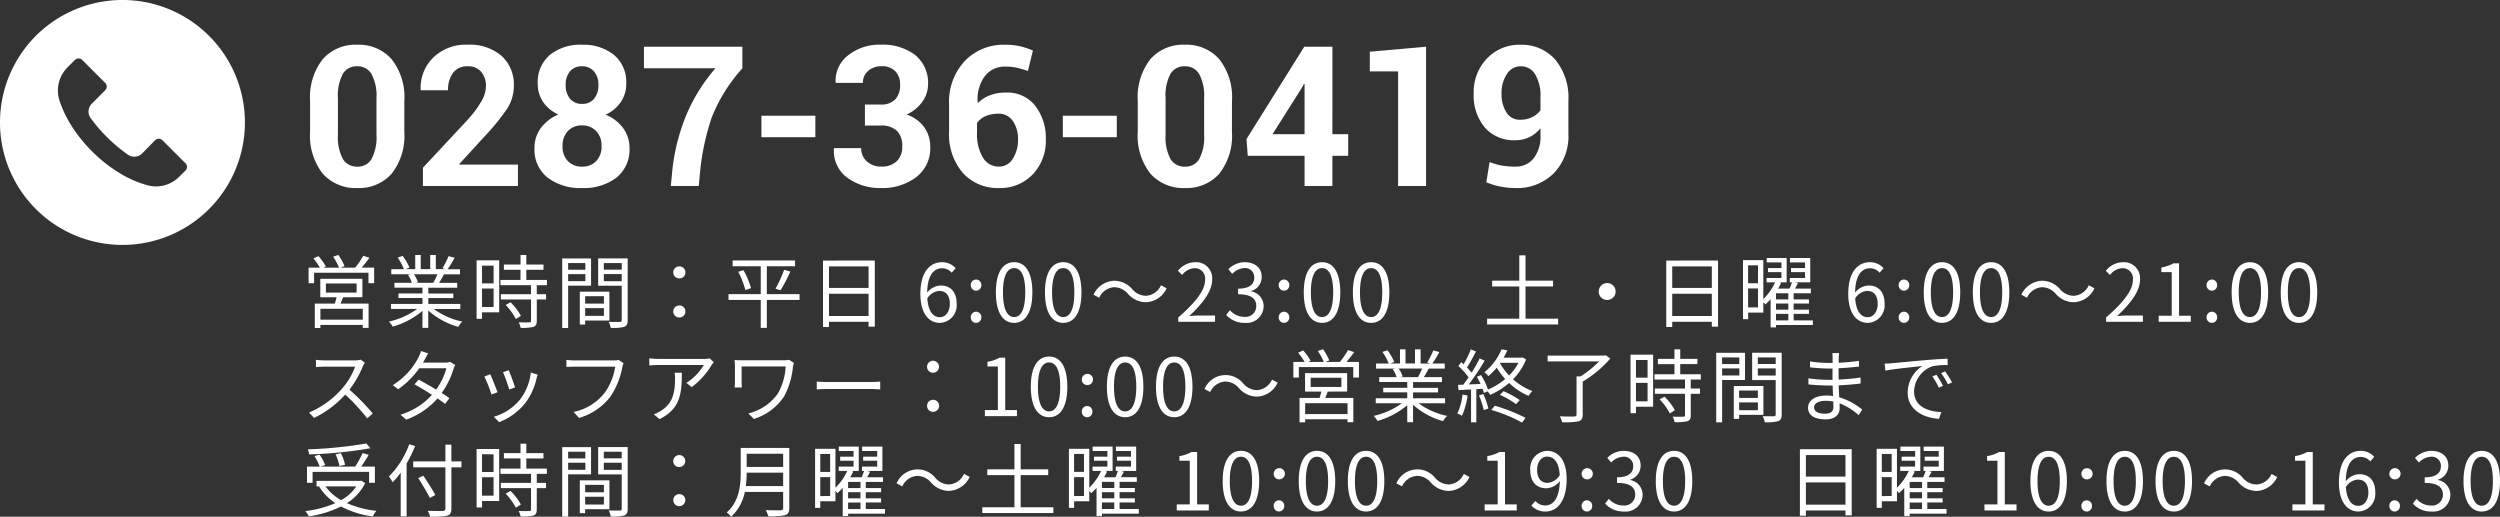
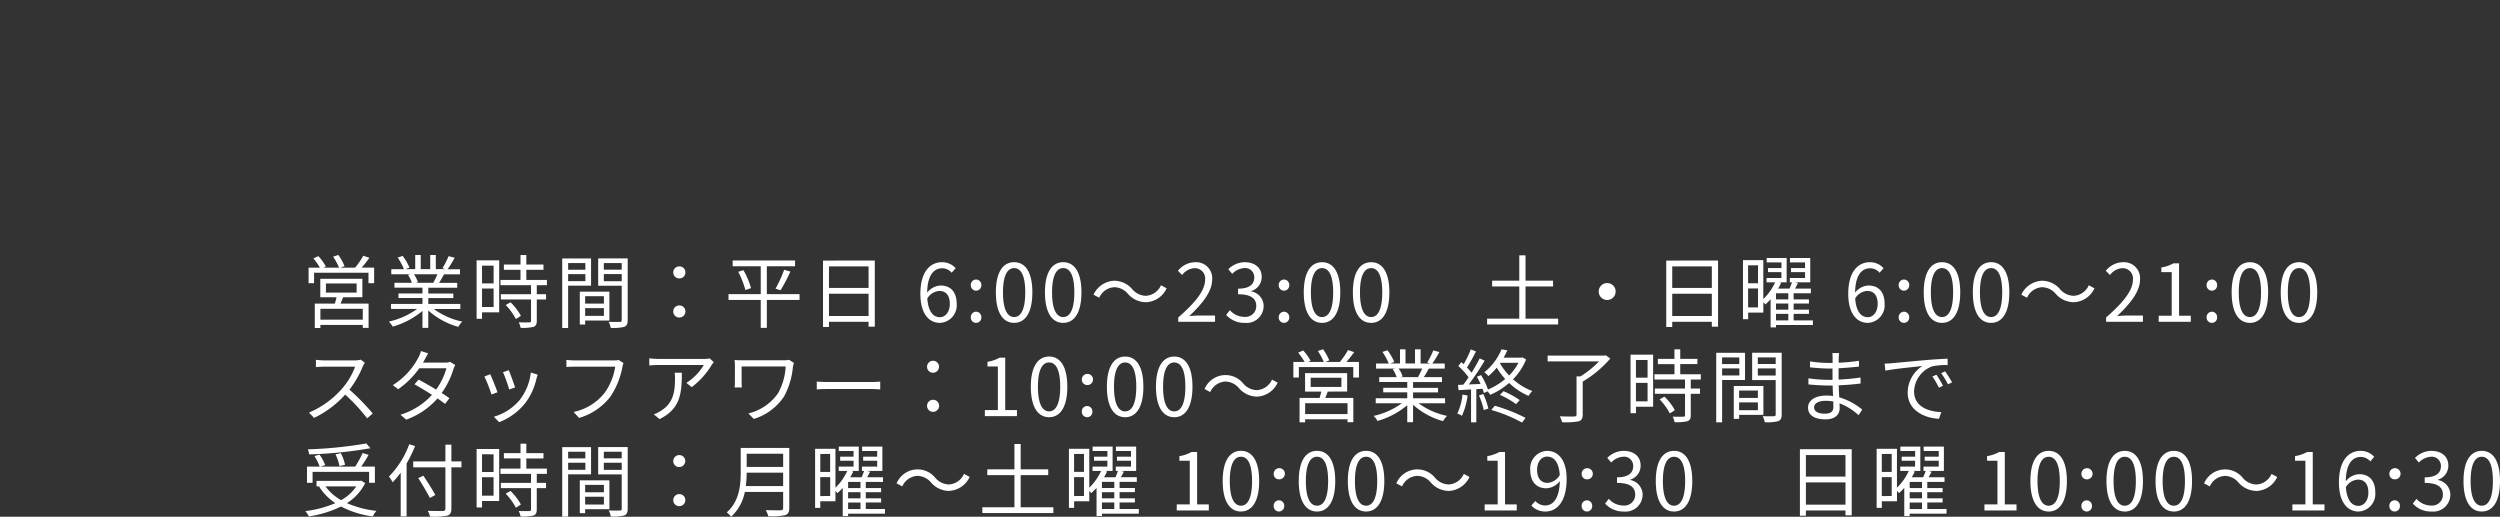
<svg xmlns="http://www.w3.org/2000/svg" width="344.545" height="71.212" viewBox="0 0 344.545 71.212">
  <rect x="0" y="0" width="344.545" height="71.212" fill="#333333" stroke="none" />
  <g transform="translate(0 -2.363)">
    <g transform="translate(41.484)">
      <path d="M8.514-.3H2.673v-1.5H8.514ZM3.432-5.291H7.667v1.265H3.432Zm5.027,1.9V-5.929h-5.8v2.541H4.906c-.066.286-.165.605-.242.88H1.9V.847h.77V.429H8.514V.836h.8V-2.508H5.445c.121-.275.242-.572.352-.88Zm-.1-4.081A17.028,17.028,0,0,0,9.427-8.822L8.58-9.108A10.6,10.6,0,0,1,7.458-7.469h-2L6-7.678a7.3,7.3,0,0,0-.858-1.54l-.715.242a8.168,8.168,0,0,1,.814,1.507H3.091l.33-.154A6.835,6.835,0,0,0,2.4-9.053l-.693.308A8.961,8.961,0,0,1,2.6-7.469H1.045v2.145H1.8V-6.765h7.5v1.441h.781V-7.469ZM18.8-6.556a10.056,10.056,0,0,1-.561,1.144l.11.033H15.763l.352-.077a4.274,4.274,0,0,0-.55-1.1Zm3.157,4.785v-.693H17.545v-.814h3.443V-3.9H17.545v-.8h3.982v-.671h-2.5c.22-.33.462-.759.682-1.177h2.2v-.7h-1.7a15.381,15.381,0,0,0,.968-1.584l-.836-.22A12.48,12.48,0,0,1,19.5-7.392l.407.132H18.579V-9.207h-.77V-7.26H16.5V-9.207h-.759V-7.26H14.388l.561-.209a7.582,7.582,0,0,0-.935-1.617l-.693.231a8.574,8.574,0,0,1,.869,1.6H12.441v.7h2.684l-.385.077a4.619,4.619,0,0,1,.539,1.1h-2.4v.671h3.861v.8H13.431v.627h3.311v.814H12.4v.693h3.6A10.6,10.6,0,0,1,12.111-.033a3.5,3.5,0,0,1,.528.693,11.054,11.054,0,0,0,4.1-2.167V.836h.8v-2.4A10.384,10.384,0,0,0,21.681.693a2.941,2.941,0,0,1,.55-.726A10.064,10.064,0,0,1,18.3-1.771Zm4.587-5.973V-5.3H24.948V-7.744Zm-1.595,5.7V-4.587h1.595v2.541Zm2.365-6.435H24.2V-.418h.748v-.891h2.365Zm.9,6.16a8.484,8.484,0,0,1,1.4,1.936l.693-.44a7.777,7.777,0,0,0-1.43-1.87Zm5.676-2.728v-.726H31.053v-1.4h2.365V-7.9H31.053V-9.207h-.8V-7.9H27.962v.726H30.25v1.4H27.489v.726H31.7v1.243H27.544v.726H31.7V-.143c0,.165-.055.209-.242.22S30.679.088,30,.066a2.5,2.5,0,0,1,.264.759A6.293,6.293,0,0,0,32.043.693c.33-.121.451-.363.451-.825V-3.08H33.77v-.726H32.494V-5.049Zm5.3-3.047v.913H36.817V-8.1ZM36.817-5.61v-.968h2.376v.968Zm3.157.627V-8.734H36V.847h.814v-5.83Zm1.771,1.452v1.023H39.16V-3.531ZM39.16-.825V-1.892h2.585V-.825ZM42.5-.176V-4.158H38.423V.374h.737v-.55ZM41.734-5.6v-.979H44.2V-5.6ZM44.2-8.1v.913H41.734V-8.1Zm.825-.638h-4.07v3.762H44.2V-.253c0,.2-.066.264-.253.264S43.076.033,42.4,0a3.013,3.013,0,0,1,.286.836A6.261,6.261,0,0,0,44.539.693c.363-.143.484-.418.484-.935Zm7.117,2.75a.812.812,0,0,0,.836-.825.812.812,0,0,0-.836-.825.812.812,0,0,0-.836.825A.812.812,0,0,0,52.14-5.984Zm0,5.39a.819.819,0,0,0,.836-.825.822.822,0,0,0-.836-.836.822.822,0,0,0-.836.836A.819.819,0,0,0,52.14-.594ZM68.706-3.817H64.2V-7.656H68.09v-.8h-8.6v.8H63.36v3.839H58.916v.8H63.36V.836H64.2v-3.85h4.51ZM60.258-6.9a12.873,12.873,0,0,1,.99,2.519l.77-.264a10.538,10.538,0,0,0-1.045-2.475Zm5.83,2.552A21.6,21.6,0,0,0,67.441-6.93l-.858-.242a16.415,16.415,0,0,1-1.188,2.6ZM72.765-.8V-3.872h5.456V-.8Zm5.456-6.842v2.97H72.765v-2.97Zm-6.281-.8V.715h.825V0h5.456V.671h.858V-8.448ZM88.055-.638c-1.012,0-1.617-.913-1.738-2.585a2.1,2.1,0,0,1,1.65-1.034c.979,0,1.452.693,1.452,1.782S88.825-.638,88.055-.638Zm2.167-6.754a2.477,2.477,0,0,0-1.881-.825c-1.562,0-2.981,1.21-2.981,4.367C85.36-1.188,86.5.143,88.055.143a2.421,2.421,0,0,0,2.31-2.618c0-1.683-.869-2.53-2.233-2.53a2.508,2.508,0,0,0-1.837.979c.044-2.508.979-3.355,2.079-3.355a1.7,1.7,0,0,1,1.3.616Zm2.816,3.1a.733.733,0,0,0,.726-.759.739.739,0,0,0-.726-.781.739.739,0,0,0-.726.781A.733.733,0,0,0,93.038-4.29Zm0,4.433a.727.727,0,0,0,.726-.759.746.746,0,0,0-.726-.781.746.746,0,0,0-.726.781A.727.727,0,0,0,93.038.143Zm5.247,0c1.529,0,2.508-1.4,2.508-4.2s-.979-4.158-2.508-4.158-2.519,1.353-2.519,4.158S96.745.143,98.285.143Zm0-.8c-.924,0-1.54-1.023-1.54-3.4,0-2.354.616-3.344,1.54-3.344s1.529.99,1.529,3.344C99.814-1.683,99.2-.66,98.285-.66Zm6.765.8c1.529,0,2.508-1.4,2.508-4.2s-.979-4.158-2.508-4.158-2.519,1.353-2.519,4.158S103.51.143,105.05.143Zm0-.8c-.924,0-1.54-1.023-1.54-3.4,0-2.354.616-3.344,1.54-3.344s1.529.99,1.529,3.344C106.579-1.683,105.963-.66,105.05-.66ZM116.424-2.7A3.285,3.285,0,0,0,119.3-4.62l-.781-.418a2.427,2.427,0,0,1-2.079,1.452,2.54,2.54,0,0,1-1.87-.9,3.3,3.3,0,0,0-2.475-1.177,3.285,3.285,0,0,0-2.871,1.925l.781.418a2.427,2.427,0,0,1,2.079-1.452,2.521,2.521,0,0,1,1.87.9A3.335,3.335,0,0,0,116.424-2.7ZM120.9,0h5.071V-.869h-2.233c-.407,0-.9.044-1.32.077,1.892-1.793,3.157-3.432,3.157-5.038a2.212,2.212,0,0,0-2.343-2.387,3.084,3.084,0,0,0-2.376,1.188l.583.572a2.258,2.258,0,0,1,1.672-.935A1.418,1.418,0,0,1,124.6-5.8c0,1.386-1.166,2.992-3.7,5.2Zm9.185.143a2.347,2.347,0,0,0,2.585-2.3A2.073,2.073,0,0,0,130.955-4.2v-.044A2.01,2.01,0,0,0,132.4-6.193c0-1.3-.99-2.024-2.343-2.024a3.228,3.228,0,0,0-2.255.968l.539.638a2.516,2.516,0,0,1,1.672-.8,1.26,1.26,0,0,1,1.364,1.3c0,.869-.572,1.54-2.233,1.54v.77c1.859,0,2.508.649,2.508,1.617a1.485,1.485,0,0,1-1.639,1.5,2.666,2.666,0,0,1-2-.924l-.506.66A3.338,3.338,0,0,0,130.086.143Zm5.39-4.433a.733.733,0,0,0,.726-.759.739.739,0,0,0-.726-.781.739.739,0,0,0-.726.781A.733.733,0,0,0,135.476-4.29Zm0,4.433a.727.727,0,0,0,.726-.759.746.746,0,0,0-.726-.781.746.746,0,0,0-.726.781A.727.727,0,0,0,135.476.143Zm5.247,0c1.529,0,2.508-1.4,2.508-4.2s-.979-4.158-2.508-4.158S138.2-6.864,138.2-4.059,139.183.143,140.723.143Zm0-.8c-.924,0-1.54-1.023-1.54-3.4,0-2.354.616-3.344,1.54-3.344s1.529.99,1.529,3.344C142.252-1.683,141.636-.66,140.723-.66Zm6.765.8c1.529,0,2.508-1.4,2.508-4.2s-.979-4.158-2.508-4.158-2.519,1.353-2.519,4.158S145.948.143,147.488.143Zm0-.8c-.924,0-1.54-1.023-1.54-3.4,0-2.354.616-3.344,1.54-3.344s1.529.99,1.529,3.344C149.017-1.683,148.4-.66,147.488-.66Zm21.274.22V-4.873h3.795v-.8h-3.795V-9.163H167.9v3.487h-3.74v.8h3.74V-.44h-4.433v.8h9.79v-.8Zm10.087-3.74a1.16,1.16,0,0,0,1.166,1.166,1.16,1.16,0,0,0,1.166-1.166,1.16,1.16,0,0,0-1.166-1.166A1.16,1.16,0,0,0,178.849-4.18ZM188.98-.8V-3.872h5.456V-.8Zm5.456-6.842v2.97H188.98v-2.97Zm-6.281-.8V.715h.825V0h5.456V.671h.858V-8.448ZM203.28-1.1h1.7v.9h-1.7Zm1.7-1.991h-1.7v-.847h1.7Zm0,1.419h-1.7v-.847h1.7Zm-5.544-.319V-4.6h1.364v2.607Zm1.364-5.8v2.475h-1.364V-7.788ZM208.362-.2h-2.651v-.9h2.112v-.572h-2.112v-.847h2.112v-.572h-2.112v-.847h2.376v-.638H205.9c.132-.242.275-.506.407-.77l-.429-.1H208V-8.8h-2.794v.605h2.079v.781h-1.936v.561h1.936v.814h-2.1v.594h.3c-.088.253-.209.583-.341.869h-1.573c.154-.264.3-.528.418-.792l-.264-.077h1.023V-8.8h-2.75v.605h2.035v.781H202.18v.561h1.848v.814h-2.046v.594h1.177a7.492,7.492,0,0,1-1.628,2.31V-8.5h-2.8v8.14h.715v-.913h2.09v-1.43c.1.11.209.231.275.308a6.462,6.462,0,0,0,.726-.726V.77h.748V.44h5.082Zm7.568-.44c-1.012,0-1.617-.913-1.738-2.585a2.1,2.1,0,0,1,1.65-1.034c.979,0,1.452.693,1.452,1.782S216.7-.638,215.93-.638ZM218.1-7.392a2.477,2.477,0,0,0-1.881-.825c-1.562,0-2.981,1.21-2.981,4.367,0,2.662,1.144,3.993,2.7,3.993a2.421,2.421,0,0,0,2.31-2.618c0-1.683-.869-2.53-2.233-2.53a2.508,2.508,0,0,0-1.837.979c.044-2.508.979-3.355,2.079-3.355a1.7,1.7,0,0,1,1.3.616Zm2.816,3.1a.733.733,0,0,0,.726-.759.739.739,0,0,0-.726-.781.739.739,0,0,0-.726.781A.733.733,0,0,0,220.913-4.29Zm0,4.433a.727.727,0,0,0,.726-.759.746.746,0,0,0-.726-.781.746.746,0,0,0-.726.781A.727.727,0,0,0,220.913.143Zm5.247,0c1.529,0,2.508-1.4,2.508-4.2s-.979-4.158-2.508-4.158-2.519,1.353-2.519,4.158S224.62.143,226.16.143Zm0-.8c-.924,0-1.54-1.023-1.54-3.4,0-2.354.616-3.344,1.54-3.344s1.529.99,1.529,3.344C227.689-1.683,227.073-.66,226.16-.66Zm6.765.8c1.529,0,2.508-1.4,2.508-4.2s-.979-4.158-2.508-4.158-2.519,1.353-2.519,4.158S231.385.143,232.925.143Zm0-.8c-.924,0-1.54-1.023-1.54-3.4,0-2.354.616-3.344,1.54-3.344s1.529.99,1.529,3.344C234.454-1.683,233.838-.66,232.925-.66ZM244.3-2.7A3.285,3.285,0,0,0,247.17-4.62l-.781-.418a2.427,2.427,0,0,1-2.079,1.452,2.54,2.54,0,0,1-1.87-.9,3.3,3.3,0,0,0-2.475-1.177,3.285,3.285,0,0,0-2.871,1.925l.781.418a2.427,2.427,0,0,1,2.079-1.452,2.521,2.521,0,0,1,1.87.9A3.335,3.335,0,0,0,244.3-2.7ZM248.776,0h5.071V-.869h-2.233c-.407,0-.9.044-1.32.077,1.892-1.793,3.157-3.432,3.157-5.038a2.212,2.212,0,0,0-2.343-2.387,3.084,3.084,0,0,0-2.376,1.188l.583.572a2.258,2.258,0,0,1,1.672-.935A1.418,1.418,0,0,1,252.472-5.8c0,1.386-1.166,2.992-3.7,5.2Zm7.249,0h4.422V-.836H258.83V-8.063h-.77a5.109,5.109,0,0,1-1.672.572v.638h1.43V-.836h-1.793Zm7.326-4.29a.733.733,0,0,0,.726-.759.739.739,0,0,0-.726-.781.739.739,0,0,0-.726.781A.733.733,0,0,0,263.351-4.29Zm0,4.433a.727.727,0,0,0,.726-.759.746.746,0,0,0-.726-.781.746.746,0,0,0-.726.781A.727.727,0,0,0,263.351.143Zm5.247,0c1.529,0,2.508-1.4,2.508-4.2s-.979-4.158-2.508-4.158-2.519,1.353-2.519,4.158S267.058.143,268.6.143Zm0-.8c-.924,0-1.54-1.023-1.54-3.4,0-2.354.616-3.344,1.54-3.344s1.529.99,1.529,3.344C270.127-1.683,269.511-.66,268.6-.66Zm6.765.8c1.529,0,2.508-1.4,2.508-4.2s-.979-4.158-2.508-4.158-2.519,1.353-2.519,4.158S273.823.143,275.363.143Zm0-.8c-.924,0-1.54-1.023-1.54-3.4,0-2.354.616-3.344,1.54-3.344s1.529.99,1.529,3.344C276.892-1.683,276.276-.66,275.363-.66ZM8.239,5.212a2.93,2.93,0,0,1-.825.1H3.168c-.33,0-.957-.055-1.111-.077v1c.121-.011.726-.055,1.111-.055h4.29A9.8,9.8,0,0,1,5.632,9.238,12.579,12.579,0,0,1,1.1,12.505l.7.737a13.945,13.945,0,0,0,4.29-3.212A25.4,25.4,0,0,1,9.119,13.3l.77-.671A31.546,31.546,0,0,0,6.677,9.348,13.922,13.922,0,0,0,8.525,6.125,3.155,3.155,0,0,1,8.8,5.641Zm12.3.3a1.939,1.939,0,0,1-.726.11h-3c.088-.143.165-.275.231-.407.11-.209.308-.583.484-.869l-.99-.319a4.726,4.726,0,0,1-.352.88A9.811,9.811,0,0,1,12.65,8.721l.737.572A11.935,11.935,0,0,0,16.3,6.4h3.74a9.2,9.2,0,0,1-1.419,2.937c-.858-.517-1.782-1.045-2.42-1.375l-.561.649c.616.341,1.54.891,2.409,1.452A9.64,9.64,0,0,1,13.706,12.8l.792.682a10.423,10.423,0,0,0,4.312-2.926c.418.286.781.55,1.045.759l.6-.792c-.275-.2-.649-.451-1.067-.715A11.191,11.191,0,0,0,21,6.543a4.819,4.819,0,0,1,.253-.594Zm8.1,1.155-.8.275a20.735,20.735,0,0,1,.858,2.387L29.5,9.04C29.359,8.556,28.82,7.1,28.633,6.664Zm3.036.319a7.543,7.543,0,0,1-1.518,3.762,7.308,7.308,0,0,1-3.575,2.332l.726.748a8.474,8.474,0,0,0,3.586-2.618A8.622,8.622,0,0,0,32.45,7.83c.044-.143.088-.319.165-.55Zm-5.588.231-.814.319a19.676,19.676,0,0,1,.979,2.475l.836-.308C26.873,9.128,26.3,7.687,26.081,7.214Zm17.7-1.958a2.259,2.259,0,0,1-.583.055H37.675c-.363,0-.792-.033-1.1-.066v.968c.286-.011.66-.033,1.1-.033H43.3a8.233,8.233,0,0,1-1.441,3.586,7.34,7.34,0,0,1-4.29,2.651l.748.825a8.407,8.407,0,0,0,4.334-2.948,10.929,10.929,0,0,0,1.639-4.059,2.32,2.32,0,0,1,.165-.55ZM51.5,7.016a6.613,6.613,0,0,1,.044.792c0,1.837-.242,3.41-1.947,4.455a4.252,4.252,0,0,1-.979.484l.8.66c2.805-1.4,3.069-3.41,3.069-6.391Zm4.84-1.969a5.432,5.432,0,0,1-.77.066H49.258A11.6,11.6,0,0,1,48,5.025v.99a12.457,12.457,0,0,1,1.254-.066h6.259a7.421,7.421,0,0,1-2.4,2.464L53.845,9A10.606,10.606,0,0,0,56.584,5.96c.077-.121.22-.286.3-.4Zm10.923.187a3.3,3.3,0,0,1-.693.066H60.929c-.473,0-.88-.011-1.177-.033A5.414,5.414,0,0,1,59.8,6V8.347a5.606,5.606,0,0,1-.044.7h1c-.022-.264-.033-.539-.033-.7v-2.2h6.072a8.469,8.469,0,0,1-1.045,3.685,6.981,6.981,0,0,1-4.092,2.794l.748.759a7.744,7.744,0,0,0,4.169-3.1,10.543,10.543,0,0,0,1.221-4.114,5.071,5.071,0,0,1,.143-.506Zm3.817,4.081c.341-.033.924-.055,1.529-.055H78.65c.495,0,.957.044,1.177.055V8.237c-.242.022-.638.055-1.188.055H72.611c-.616,0-1.2-.033-1.529-.055Zm16.038-2.3a.825.825,0,1,0-.836-.825A.812.812,0,0,0,87.12,7.016Zm0,5.39a.831.831,0,1,0-.836-.825A.819.819,0,0,0,87.12,12.406ZM94.248,13H98.67v-.836H97.053V4.937h-.77a5.109,5.109,0,0,1-1.672.572v.638h1.43v6.017H94.248Zm8.855.143c1.529,0,2.508-1.4,2.508-4.2s-.979-4.158-2.508-4.158-2.519,1.353-2.519,4.158S101.563,13.143,103.1,13.143Zm0-.8c-.924,0-1.54-1.023-1.54-3.4,0-2.354.616-3.344,1.54-3.344s1.529.99,1.529,3.344C104.632,11.317,104.016,12.34,103.1,12.34Zm5.236-3.63a.771.771,0,1,0-.726-.759A.733.733,0,0,0,108.339,8.71Zm0,4.433a.727.727,0,0,0,.726-.759.728.728,0,1,0-1.452,0A.727.727,0,0,0,108.339,13.143Zm5.247,0c1.529,0,2.508-1.4,2.508-4.2s-.979-4.158-2.508-4.158-2.519,1.353-2.519,4.158S112.046,13.143,113.586,13.143Zm0-.8c-.924,0-1.54-1.023-1.54-3.4,0-2.354.616-3.344,1.54-3.344s1.529.99,1.529,3.344C115.115,11.317,114.5,12.34,113.586,12.34Zm6.765.8c1.529,0,2.508-1.4,2.508-4.2s-.979-4.158-2.508-4.158-2.519,1.353-2.519,4.158S118.811,13.143,120.351,13.143Zm0-.8c-.924,0-1.54-1.023-1.54-3.4,0-2.354.616-3.344,1.54-3.344s1.529.99,1.529,3.344C121.88,11.317,121.264,12.34,120.351,12.34Zm11.374-2.035A3.285,3.285,0,0,0,134.6,8.38l-.781-.418a2.427,2.427,0,0,1-2.079,1.452,2.54,2.54,0,0,1-1.87-.9,3.14,3.14,0,0,0-5.346.748l.781.418a2.427,2.427,0,0,1,2.079-1.452,2.521,2.521,0,0,1,1.87.9A3.335,3.335,0,0,0,131.725,10.305Zm12.507,2.4h-5.841v-1.5h5.841ZM139.15,7.709h4.235V8.974H139.15Zm5.027,1.9V7.071h-5.8V9.612h2.244c-.066.286-.165.605-.242.88h-2.761v3.355h.77v-.418h5.841v.407h.8V10.492h-3.872c.121-.275.242-.572.352-.88Zm-.1-4.081a17.027,17.027,0,0,0,1.067-1.353l-.847-.286a10.6,10.6,0,0,1-1.122,1.639h-2l.539-.209a7.3,7.3,0,0,0-.858-1.54l-.715.242a8.168,8.168,0,0,1,.814,1.507h-2.145l.33-.154a6.835,6.835,0,0,0-1.023-1.43l-.693.308a8.96,8.96,0,0,1,.891,1.276h-1.551V7.676h.759V6.235h7.5V7.676h.781V5.531Zm10.439.913a10.055,10.055,0,0,1-.561,1.144l.11.033h-2.585l.352-.077a4.274,4.274,0,0,0-.55-1.1Zm3.157,4.785v-.693h-4.411V9.722h3.443V9.1h-3.443v-.8h3.982V7.621h-2.5c.22-.33.462-.759.682-1.177h2.2v-.7h-1.705a15.381,15.381,0,0,0,.968-1.584l-.836-.22a12.48,12.48,0,0,1-.836,1.672l.407.132H154.3V3.793h-.77V5.74h-1.309V3.793h-.759V5.74h-1.353l.561-.209a7.583,7.583,0,0,0-.935-1.617l-.693.231a8.574,8.574,0,0,1,.869,1.6h-1.749v.7h2.684l-.385.077a4.619,4.619,0,0,1,.539,1.1h-2.4v.671h3.861v.8h-3.311v.627h3.311v.814h-4.345v.693h3.6a10.6,10.6,0,0,1-3.883,1.738,3.5,3.5,0,0,1,.528.693,11.054,11.054,0,0,0,4.1-2.167v2.343h.8v-2.4a10.384,10.384,0,0,0,4.136,2.255,2.941,2.941,0,0,1,.55-.726,10.064,10.064,0,0,1-3.927-1.738Zm2.4-1.2a7.905,7.905,0,0,1-.715,2.618,2.857,2.857,0,0,1,.638.308,9.681,9.681,0,0,0,.781-2.794Zm2.266.121a10.787,10.787,0,0,1,.671,2.013l.627-.209a10.2,10.2,0,0,0-.7-2Zm1.705,2a20.238,20.238,0,0,1,4.235,1.738l.484-.649a23.593,23.593,0,0,0-4.235-1.672Zm1.188-2.079a11.266,11.266,0,0,1,2.222,1.276l.506-.561a12.039,12.039,0,0,0-2.233-1.221Zm.066-4.422h2.486A7.323,7.323,0,0,1,166.5,7.4a8.58,8.58,0,0,1-1.254-1.683Zm3.047-.748-.143.044h-2.464a9.794,9.794,0,0,0,.517-1.012l-.8-.143a7.9,7.9,0,0,1-2.376,3.168,2.323,2.323,0,0,1,.561.528,8.881,8.881,0,0,0,1.155-1.166,9.946,9.946,0,0,0,1.166,1.562,9.316,9.316,0,0,1-2.376,1.452,9.091,9.091,0,0,0-.957-1.991l-.572.231c.176.308.352.649.506.99l-1.617.066a37.743,37.743,0,0,0,2.189-3.278l-.693-.308a22.4,22.4,0,0,1-1.111,1.969,8.832,8.832,0,0,0-.638-.715c.407-.616.869-1.485,1.243-2.211l-.715-.286a13.91,13.91,0,0,1-.99,2.046c-.11-.1-.209-.2-.319-.286l-.418.528a9.8,9.8,0,0,1,1.419,1.562c-.242.363-.495.715-.726,1.012l-.726.033.066.726c.506-.033,1.1-.066,1.727-.1v4.532h.726V9.282l.858-.055c.077.209.143.418.187.583l.517-.231a4.739,4.739,0,0,1,.352.484A9.85,9.85,0,0,0,166.5,8.424a8.949,8.949,0,0,0,2.673,1.782,3.945,3.945,0,0,1,.528-.671,8.359,8.359,0,0,1-2.662-1.617,8.43,8.43,0,0,0,1.8-2.728ZM179.806,4.6l-.176.055h-7.821v.8h7.084a13.61,13.61,0,0,1-2.563,2.068h-.539v5.247c0,.2-.077.264-.319.275s-1.1.011-2-.022a2.817,2.817,0,0,1,.33.814,10.3,10.3,0,0,0,2.266-.121c.418-.132.572-.385.572-.935V8.237a15.454,15.454,0,0,0,3.806-3.179Zm5.775.66V7.7h-1.6V5.256Zm-1.6,5.7V8.413h1.6v2.541Zm2.365-6.435h-3.113v8.063h.748v-.891h2.365Zm.9,6.16a8.485,8.485,0,0,1,1.4,1.936l.693-.44a7.777,7.777,0,0,0-1.43-1.87Zm5.676-2.728V7.225h-2.838v-1.4h2.365V5.1h-2.365V3.793h-.8V5.1H187v.726h2.288v1.4h-2.761v.726h4.213V9.194h-4.158V9.92h4.158v2.937c0,.165-.055.209-.242.22s-.781.011-1.463-.011a2.5,2.5,0,0,1,.264.759,6.293,6.293,0,0,0,1.782-.132c.33-.121.451-.363.451-.825V9.92h1.276V9.194h-1.276V7.951Zm5.3-3.047v.913h-2.376V4.9ZM195.855,7.39V6.422h2.376V7.39Zm3.157.627V4.266h-3.971v9.581h.814V8.017Zm1.771,1.452v1.023H198.2V9.469ZM198.2,12.175V11.108h2.585v1.067Zm3.344.649V8.842h-4.081v4.532h.737v-.55Zm-.77-5.423V6.422h2.464V7.4Zm2.464-2.5v.913h-2.464V4.9Zm.825-.638h-4.07V8.028h3.245v4.719c0,.2-.066.264-.253.264s-.869.022-1.54-.011a3.013,3.013,0,0,1,.286.836,6.261,6.261,0,0,0,1.848-.143c.363-.143.484-.418.484-.935Zm7.128,7.458c0,.748-.528.935-1.155.935-1.078,0-1.507-.374-1.507-.88s.561-.891,1.6-.891a5.545,5.545,0,0,1,1.056.1C211.178,11.284,211.189,11.537,211.189,11.724Zm3.971.374a8.942,8.942,0,0,0-3.168-1.694c-.022-.517-.055-1.089-.077-1.65,1.034-.044,2-.121,3.025-.253l-.011-.825a29.387,29.387,0,0,1-3.025.286V6.4c1.023-.055,1.958-.143,2.816-.231l-.011-.8a24.222,24.222,0,0,1-2.794.264c0-.264,0-.473.011-.605a5.609,5.609,0,0,1,.055-.726h-.935a6.1,6.1,0,0,1,.033.649v.715h-.561a17.366,17.366,0,0,1-2.552-.209v.814c.649.077,1.8.165,2.563.165h.539V7.995h-.583a19.38,19.38,0,0,1-2.739-.209v.836c.781.088,1.991.154,2.739.154h.6c.011.451.033.968.055,1.452a6.149,6.149,0,0,0-.913-.066c-1.573,0-2.53.671-2.53,1.661,0,1.056.869,1.617,2.431,1.617,1.419,0,1.925-.781,1.925-1.529,0-.165-.011-.407-.022-.682a8.09,8.09,0,0,1,2.629,1.639Zm10.23-4.807-.561.242a10.212,10.212,0,0,1,.9,1.551l.561-.264A13.053,13.053,0,0,0,225.39,7.291Zm1.2-.462-.55.253a9.8,9.8,0,0,1,.935,1.529l.572-.264A16.616,16.616,0,0,0,226.589,6.829Zm-8.338-1.067.1.968c1.177-.242,4.147-.528,5.1-.638a4.4,4.4,0,0,0-2.024,3.674c0,2.431,2.3,3.509,4.312,3.6l.319-.924c-1.771-.066-3.751-.737-3.751-2.86A3.809,3.809,0,0,1,224.8,6.136a9.026,9.026,0,0,1,2.134-.176V5.08c-.726.033-1.749.088-2.937.187-2,.176-4.059.374-4.774.44C219.01,5.729,218.669,5.751,218.251,5.762ZM9,16.76a57.512,57.512,0,0,1-8.063.814,2.486,2.486,0,0,1,.187.693A57.812,57.812,0,0,0,9.57,17.42ZM6.072,19.7A6.61,6.61,0,0,0,5.489,18.1l-.737.165a6.394,6.394,0,0,1,.55,1.617Zm-4.477.979H9.383v1.507h.8V19.95H8.305c.33-.484.715-1.078,1.012-1.617l-.825-.253a13.608,13.608,0,0,1-1.023,1.87H2.684l.649-.209A6.48,6.48,0,0,0,2.552,18.3l-.7.2a7.762,7.762,0,0,1,.726,1.452H.825v2.233h.77Zm6.028,2a5.992,5.992,0,0,1-2.09,1.892,6.46,6.46,0,0,1-2.156-1.892Zm.682-.792-.165.033h-6v.759h.473l-.11.044A7.781,7.781,0,0,0,4.73,24.988a15.207,15.207,0,0,1-4.136,1.1,3.1,3.1,0,0,1,.484.726A14.789,14.789,0,0,0,5.511,25.45,12.85,12.85,0,0,0,9.9,26.814a3.108,3.108,0,0,1,.495-.759,14.035,14.035,0,0,1-4.07-1.067,6.853,6.853,0,0,0,2.519-2.761Zm6.611-5.016a12.231,12.231,0,0,1-2.794,4.444,6.458,6.458,0,0,1,.506.8,11.473,11.473,0,0,0,1.111-1.331v6.028h.814V19.521a17.24,17.24,0,0,0,1.166-2.4Zm7.194,2.365H20.724v-2.31H19.9v2.31H15.466v.814H19.9v5.676c0,.253-.1.319-.341.341-.264.011-1.166.011-2.09-.022a3.7,3.7,0,0,1,.319.8,9.471,9.471,0,0,0,2.354-.132c.407-.121.583-.374.583-.99V20.049H22.11Zm-3.6,4.631c-.352-.671-1.078-1.815-1.65-2.662l-.7.33c.561.88,1.265,2.057,1.595,2.739Zm8.03-5.61V20.7H24.948V18.256Zm-1.595,5.7V21.413h1.595v2.541Zm2.365-6.435H24.2v8.063h.748v-.891h2.365Zm.9,6.16a8.484,8.484,0,0,1,1.4,1.936l.693-.44a7.777,7.777,0,0,0-1.43-1.87Zm5.676-2.728v-.726H31.053v-1.4h2.365V18.1H31.053V16.793h-.8V18.1H27.962v.726H30.25v1.4H27.489v.726H31.7v1.243H27.544v.726H31.7v2.937c0,.165-.055.209-.242.22s-.781.011-1.463-.011a2.5,2.5,0,0,1,.264.759,6.294,6.294,0,0,0,1.782-.132c.33-.121.451-.363.451-.825V22.92H33.77v-.726H32.494V20.951Zm5.3-3.047v.913H36.817V17.9ZM36.817,20.39v-.968h2.376v.968Zm3.157.627V17.266H36v9.581h.814v-5.83Zm1.771,1.452v1.023H39.16V22.469ZM39.16,25.175V24.108h2.585v1.067Zm3.344.649V21.842H38.423v4.532h.737v-.55Zm-.77-5.423v-.979H44.2V20.4ZM44.2,17.9v.913H41.734V17.9Zm.825-.638h-4.07v3.762H44.2v4.719c0,.2-.066.264-.253.264s-.869.022-1.54-.011a3.013,3.013,0,0,1,.286.836,6.261,6.261,0,0,0,1.848-.143c.363-.143.484-.418.484-.935Zm7.117,2.75a.825.825,0,1,0-.836-.825A.812.812,0,0,0,52.14,20.016Zm0,5.39a.831.831,0,1,0-.836-.825A.819.819,0,0,0,52.14,25.406ZM61.3,22.634a13.81,13.81,0,0,0,.121-1.848h5.027v1.848Zm5.148-4.455V20H61.424V18.179Zm.847-.8H60.6v3.366c0,1.749-.176,3.982-1.925,5.522a3.1,3.1,0,0,1,.6.594,6.2,6.2,0,0,0,1.892-3.421h5.28v2.2c0,.242-.088.319-.341.33s-1.133.011-2.057-.022a3.464,3.464,0,0,1,.352.847,8.845,8.845,0,0,0,2.321-.154c.407-.132.572-.418.572-.99ZM75.4,24.9H77.11v.9H75.4Zm1.705-1.991H75.4v-.847H77.11Zm0,1.419H75.4v-.847H77.11Zm-5.544-.319V21.4H72.93v2.607Zm1.364-5.8v2.475H71.566V18.212Zm7.557,7.59H77.836v-.9h2.112v-.572H77.836v-.847h2.112v-.572H77.836v-.847h2.376v-.638H78.023c.132-.242.275-.506.407-.77l-.429-.1h2.123V17.2H77.33v.6h2.079v.781H77.473v.561h1.936v.814h-2.1v.594h.3c-.088.253-.209.583-.341.869H75.691c.154-.264.3-.528.418-.792l-.264-.077h1.023V17.2h-2.75v.6h2.035v.781H74.305v.561h1.848v.814H74.107v.594h1.177a7.492,7.492,0,0,1-1.628,2.31V17.5H70.851v8.14h.715v-.913h2.09v-1.43c.1.11.209.231.275.308a6.462,6.462,0,0,0,.726-.726V26.77H75.4v-.33h5.082Zm8.8-2.5a3.285,3.285,0,0,0,2.871-1.925l-.781-.418A2.427,2.427,0,0,1,89.3,22.414a2.54,2.54,0,0,1-1.87-.9,3.14,3.14,0,0,0-5.346.748l.781.418a2.427,2.427,0,0,1,2.079-1.452,2.521,2.521,0,0,1,1.87.9A3.335,3.335,0,0,0,89.287,23.305Zm9.9,2.255V21.127h3.8v-.8h-3.8V16.837h-.858v3.487h-3.74v.8h3.74V25.56H93.9v.8h9.79v-.8Zm11.2-.66h1.705v.9h-1.705Zm1.705-1.991h-1.705v-.847h1.705Zm0,1.419h-1.705v-.847h1.705Zm-5.544-.319V21.4h1.364v2.607Zm1.364-5.8v2.475h-1.364V18.212Zm7.557,7.59h-2.651v-.9h2.112v-.572h-2.112v-.847h2.112v-.572h-2.112v-.847h2.376v-.638H113c.132-.242.275-.506.407-.77l-.429-.1H115.1V17.2H112.31v.6h2.079v.781h-1.936v.561h1.936v.814h-2.1v.594h.3c-.088.253-.209.583-.341.869h-1.573c.154-.264.3-.528.418-.792l-.264-.077h1.023V17.2H109.1v.6h2.035v.781h-1.848v.561h1.848v.814h-2.046v.594h1.177a7.492,7.492,0,0,1-1.628,2.31V17.5h-2.805v8.14h.715v-.913h2.09v-1.43c.1.11.209.231.275.308a6.462,6.462,0,0,0,.726-.726V26.77h.748v-.33h5.082Zm5.225.2h4.422v-.836H123.5V17.937h-.77a5.109,5.109,0,0,1-1.672.572v.638h1.43v6.017h-1.793Zm8.855.143c1.529,0,2.508-1.4,2.508-4.2s-.979-4.158-2.508-4.158-2.519,1.353-2.519,4.158S128.007,26.143,129.547,26.143Zm0-.8c-.924,0-1.54-1.023-1.54-3.4,0-2.354.616-3.344,1.54-3.344s1.529.99,1.529,3.344C131.076,24.317,130.46,25.34,129.547,25.34Zm5.236-3.63a.771.771,0,1,0-.726-.759A.733.733,0,0,0,134.783,21.71Zm0,4.433a.727.727,0,0,0,.726-.759.728.728,0,1,0-1.452,0A.727.727,0,0,0,134.783,26.143Zm5.247,0c1.529,0,2.508-1.4,2.508-4.2s-.979-4.158-2.508-4.158-2.519,1.353-2.519,4.158S138.49,26.143,140.03,26.143Zm0-.8c-.924,0-1.54-1.023-1.54-3.4,0-2.354.616-3.344,1.54-3.344s1.529.99,1.529,3.344C141.559,24.317,140.943,25.34,140.03,25.34Zm6.765.8c1.529,0,2.508-1.4,2.508-4.2s-.979-4.158-2.508-4.158-2.519,1.353-2.519,4.158S145.255,26.143,146.795,26.143Zm0-.8c-.924,0-1.54-1.023-1.54-3.4,0-2.354.616-3.344,1.54-3.344s1.529.99,1.529,3.344C148.324,24.317,147.708,25.34,146.795,25.34Zm11.374-2.035a3.285,3.285,0,0,0,2.871-1.925l-.781-.418a2.427,2.427,0,0,1-2.079,1.452,2.54,2.54,0,0,1-1.87-.9,3.14,3.14,0,0,0-5.346.748l.781.418a2.427,2.427,0,0,1,2.079-1.452,2.521,2.521,0,0,1,1.87.9A3.335,3.335,0,0,0,158.169,23.305ZM163.13,26h4.422v-.836h-1.617V17.937h-.77a5.109,5.109,0,0,1-1.672.572v.638h1.43v6.017H163.13Zm8.668-3.806c-.957,0-1.441-.7-1.441-1.793s.594-1.826,1.364-1.826c1.034,0,1.65.88,1.76,2.541A2.131,2.131,0,0,1,171.8,22.194Zm-2.233,3.124a2.565,2.565,0,0,0,1.936.825c1.518,0,2.926-1.254,2.926-4.521,0-2.563-1.155-3.839-2.706-3.839a2.421,2.421,0,0,0-2.31,2.618c0,1.672.88,2.541,2.222,2.541a2.486,2.486,0,0,0,1.859-1c-.077,2.508-.979,3.366-2.024,3.366a1.82,1.82,0,0,1-1.353-.616Zm7.656-3.608a.771.771,0,1,0-.726-.759A.733.733,0,0,0,177.221,21.71Zm0,4.433a.727.727,0,0,0,.726-.759.728.728,0,1,0-1.452,0A.727.727,0,0,0,177.221,26.143Zm5.093,0a2.347,2.347,0,0,0,2.585-2.3,2.073,2.073,0,0,0-1.716-2.046v-.044a2.01,2.01,0,0,0,1.441-1.947c0-1.3-.99-2.024-2.343-2.024a3.228,3.228,0,0,0-2.255.968l.539.638a2.516,2.516,0,0,1,1.672-.8,1.26,1.26,0,0,1,1.364,1.3c0,.869-.572,1.54-2.233,1.54v.77c1.859,0,2.508.649,2.508,1.617a1.485,1.485,0,0,1-1.639,1.5,2.666,2.666,0,0,1-2-.924l-.506.66A3.338,3.338,0,0,0,182.314,26.143Zm6.919,0c1.529,0,2.508-1.4,2.508-4.2s-.979-4.158-2.508-4.158-2.519,1.353-2.519,4.158S187.693,26.143,189.233,26.143Zm0-.8c-.924,0-1.54-1.023-1.54-3.4,0-2.354.616-3.344,1.54-3.344s1.529.99,1.529,3.344C190.762,24.317,190.146,25.34,189.233,25.34ZM207.4,25.2V22.128h5.456V25.2Zm5.456-6.842v2.97H207.4v-2.97Zm-6.281-.8v9.163h.825V26h5.456v.671h.858V17.552ZM221.705,24.9h1.7v.9h-1.7Zm1.7-1.991h-1.7v-.847h1.7Zm0,1.419h-1.7v-.847h1.7Zm-5.544-.319V21.4h1.364v2.607Zm1.364-5.8v2.475h-1.364V18.212Zm7.557,7.59h-2.651v-.9h2.112v-.572h-2.112v-.847h2.112v-.572h-2.112v-.847h2.376v-.638h-2.189c.132-.242.275-.506.407-.77l-.429-.1h2.123V17.2H223.63v.6h2.079v.781h-1.936v.561h1.936v.814h-2.1v.594h.3c-.088.253-.209.583-.341.869h-1.573c.154-.264.3-.528.418-.792l-.264-.077h1.023V17.2h-2.75v.6h2.035v.781H220.6v.561h1.848v.814h-2.046v.594h1.177a7.492,7.492,0,0,1-1.628,2.31V17.5h-2.8v8.14h.715v-.913h2.09v-1.43c.1.11.209.231.275.308a6.462,6.462,0,0,0,.726-.726V26.77h.748v-.33h5.082Zm5.225.2h4.422v-.836h-1.617V17.937h-.77a5.109,5.109,0,0,1-1.672.572v.638h1.43v6.017h-1.793Zm8.855.143c1.529,0,2.508-1.4,2.508-4.2s-.979-4.158-2.508-4.158-2.519,1.353-2.519,4.158S239.327,26.143,240.867,26.143Zm0-.8c-.924,0-1.54-1.023-1.54-3.4,0-2.354.616-3.344,1.54-3.344s1.529.99,1.529,3.344C242.4,24.317,241.78,25.34,240.867,25.34Zm5.236-3.63a.771.771,0,1,0-.726-.759A.733.733,0,0,0,246.1,21.71Zm0,4.433a.727.727,0,0,0,.726-.759.728.728,0,1,0-1.452,0A.727.727,0,0,0,246.1,26.143Zm5.247,0c1.529,0,2.508-1.4,2.508-4.2s-.979-4.158-2.508-4.158-2.519,1.353-2.519,4.158S249.81,26.143,251.35,26.143Zm0-.8c-.924,0-1.54-1.023-1.54-3.4,0-2.354.616-3.344,1.54-3.344s1.529.99,1.529,3.344C252.879,24.317,252.263,25.34,251.35,25.34Zm6.765.8c1.529,0,2.508-1.4,2.508-4.2s-.979-4.158-2.508-4.158-2.519,1.353-2.519,4.158S256.575,26.143,258.115,26.143Zm0-.8c-.924,0-1.54-1.023-1.54-3.4,0-2.354.616-3.344,1.54-3.344s1.529.99,1.529,3.344C259.644,24.317,259.028,25.34,258.115,25.34Zm11.374-2.035a3.285,3.285,0,0,0,2.871-1.925l-.781-.418a2.427,2.427,0,0,1-2.079,1.452,2.539,2.539,0,0,1-1.87-.9,3.14,3.14,0,0,0-5.346.748l.781.418a2.427,2.427,0,0,1,2.079-1.452,2.521,2.521,0,0,1,1.87.9A3.335,3.335,0,0,0,269.489,23.305ZM274.45,26h4.422v-.836h-1.617V17.937h-.77a5.109,5.109,0,0,1-1.672.572v.638h1.43v6.017H274.45Zm9.108-.638c-1.012,0-1.617-.913-1.738-2.585a2.1,2.1,0,0,1,1.65-1.034c.979,0,1.452.693,1.452,1.782S284.328,25.362,283.558,25.362Zm2.167-6.754a2.477,2.477,0,0,0-1.881-.825c-1.562,0-2.981,1.21-2.981,4.367,0,2.662,1.144,3.993,2.7,3.993a2.421,2.421,0,0,0,2.31-2.618c0-1.683-.869-2.53-2.233-2.53a2.508,2.508,0,0,0-1.837.979c.044-2.508.979-3.355,2.079-3.355a1.7,1.7,0,0,1,1.3.616Zm2.816,3.1a.771.771,0,1,0-.726-.759A.733.733,0,0,0,288.541,21.71Zm0,4.433a.727.727,0,0,0,.726-.759.728.728,0,1,0-1.452,0A.727.727,0,0,0,288.541,26.143Zm5.093,0a2.347,2.347,0,0,0,2.585-2.3A2.073,2.073,0,0,0,294.5,21.8v-.044a2.01,2.01,0,0,0,1.441-1.947c0-1.3-.99-2.024-2.343-2.024a3.228,3.228,0,0,0-2.255.968l.539.638a2.516,2.516,0,0,1,1.672-.8,1.26,1.26,0,0,1,1.364,1.3c0,.869-.572,1.54-2.233,1.54v.77c1.859,0,2.508.649,2.508,1.617a1.485,1.485,0,0,1-1.639,1.5,2.666,2.666,0,0,1-2-.924l-.506.66A3.338,3.338,0,0,0,293.634,26.143Zm6.919,0c1.529,0,2.508-1.4,2.508-4.2s-.979-4.158-2.508-4.158-2.519,1.353-2.519,4.158S299.013,26.143,300.553,26.143Zm0-.8c-.924,0-1.54-1.023-1.54-3.4,0-2.354.616-3.344,1.54-3.344s1.529.99,1.529,3.344C302.082,24.317,301.466,25.34,300.553,25.34Z" transform="translate(0 46.717)" fill="#fff" />
-       <path d="M14.238-7.475a8.465,8.465,0,0,1-1.747,5.781A6,6,0,0,1,7.765.277,6.048,6.048,0,0,1,3.006-1.694,8.444,8.444,0,0,1,1.252-7.475v-4.232A8.5,8.5,0,0,1,3-17.488a5.993,5.993,0,0,1,4.74-1.984,6.018,6.018,0,0,1,4.74,1.984,8.453,8.453,0,0,1,1.76,5.781ZM10.4-12.1a6.317,6.317,0,0,0-.686-3.342,2.214,2.214,0,0,0-1.978-1.061,2.2,2.2,0,0,0-1.978,1.055A6.414,6.414,0,0,0,5.089-12.1v5a6.428,6.428,0,0,0,.679,3.375,2.225,2.225,0,0,0,2,1.055A2.186,2.186,0,0,0,9.729-3.731,6.48,6.48,0,0,0,10.4-7.106ZM29.9,0H16.8V-2.518l6.209-6.658a15.026,15.026,0,0,0,1.912-2.6,4.223,4.223,0,0,0,.567-1.971,2.966,2.966,0,0,0-.653-1.984,2.292,2.292,0,0,0-1.852-.771,2.393,2.393,0,0,0-2.024.9,3.854,3.854,0,0,0-.692,2.406H16.519l-.026-.079a5.8,5.8,0,0,1,1.707-4.4,6.4,6.4,0,0,1,4.779-1.8,6.664,6.664,0,0,1,4.66,1.542,5.293,5.293,0,0,1,1.694,4.113,5.772,5.772,0,0,1-.956,3.21A31.707,31.707,0,0,1,25.22-6.75L21.806-3.019l.026.066H29.9ZM44.824-14.106a4.4,4.4,0,0,1-.758,2.544,5.046,5.046,0,0,1-2.09,1.727,5.643,5.643,0,0,1,2.413,1.846,4.505,4.505,0,0,1,.883,2.742,4.916,4.916,0,0,1-1.806,4.094,7.378,7.378,0,0,1-4.72,1.43,7.449,7.449,0,0,1-4.753-1.43,4.908,4.908,0,0,1-1.813-4.094A4.52,4.52,0,0,1,33.058-8a5.7,5.7,0,0,1,2.419-1.852,5,5,0,0,1-2.1-1.72,4.393,4.393,0,0,1-.751-2.538A4.884,4.884,0,0,1,34.3-18.068a6.646,6.646,0,0,1,4.417-1.4,6.678,6.678,0,0,1,4.417,1.4A4.867,4.867,0,0,1,44.824-14.106Zm-3.4,8.6a2.853,2.853,0,0,0-.751-2.07,2.592,2.592,0,0,0-1.951-.778,2.544,2.544,0,0,0-1.945.778,2.9,2.9,0,0,0-.732,2.07,2.849,2.849,0,0,0,.738,2.076,2.617,2.617,0,0,0,1.964.758,2.572,2.572,0,0,0,1.938-.765A2.854,2.854,0,0,0,41.423-5.511Zm-.435-8.424a2.743,2.743,0,0,0-.613-1.865,2.08,2.08,0,0,0-1.655-.705,2.054,2.054,0,0,0-1.648.692,2.791,2.791,0,0,0-.593,1.879,2.844,2.844,0,0,0,.6,1.905,2.071,2.071,0,0,0,1.668.705,2.041,2.041,0,0,0,1.641-.705A2.844,2.844,0,0,0,40.988-13.935Zm19.841-2.294a22.513,22.513,0,0,0-4.212,6.737A33.132,33.132,0,0,0,55-1.951L54.817,0h-3.85l.185-1.951a27.65,27.65,0,0,1,1.925-7.772,23.979,23.979,0,0,1,4.047-6.506H47.263V-19.2H60.829ZM70.888-6.724H63.453V-9.69h7.436Zm6.829-4.509h2.162a2.626,2.626,0,0,0,2.03-.719,2.844,2.844,0,0,0,.659-2,2.6,2.6,0,0,0-.659-1.859,2.5,2.5,0,0,0-1.912-.7,2.7,2.7,0,0,0-1.819.633,2.082,2.082,0,0,0-.738,1.661H73.709l-.026-.079a4.368,4.368,0,0,1,1.727-3.718,6.89,6.89,0,0,1,4.482-1.463,7.372,7.372,0,0,1,4.753,1.424,4.907,4.907,0,0,1,1.773,4.061,4.075,4.075,0,0,1-.791,2.38,5.259,5.259,0,0,1-2.175,1.76,4.895,4.895,0,0,1,2.432,1.74,4.577,4.577,0,0,1,.837,2.729A4.987,4.987,0,0,1,84.8-1.233,7.7,7.7,0,0,1,79.893.277,7.517,7.517,0,0,1,75.3-1.14a4.527,4.527,0,0,1-1.852-4l.026-.079H77.2a2.359,2.359,0,0,0,.791,1.826,2.867,2.867,0,0,0,2,.719,2.915,2.915,0,0,0,2.1-.738,2.643,2.643,0,0,0,.771-2,2.9,2.9,0,0,0-.758-2.221,3.171,3.171,0,0,0-2.235-.705H77.717Zm19.314-8.24a9.175,9.175,0,0,1,2,.2,10.432,10.432,0,0,1,1.839.6l-.686,2.821a14.167,14.167,0,0,0-1.549-.455,7.284,7.284,0,0,0-1.575-.152,3.44,3.44,0,0,0-2.815,1.312,5.32,5.32,0,0,0-.982,3.632l.04.066A4.454,4.454,0,0,1,94.935-12.5a6.138,6.138,0,0,1,2.228-.382,4.867,4.867,0,0,1,4.028,1.826,7.24,7.24,0,0,1,1.457,4.66,6.651,6.651,0,0,1-1.8,4.786A6.154,6.154,0,0,1,96.188.277,6.448,6.448,0,0,1,91.23-1.786,8.087,8.087,0,0,1,89.319-7.5v-3.744a8.217,8.217,0,0,1,2.175-6A7.407,7.407,0,0,1,97.031-19.472Zm-.883,9.505a4.364,4.364,0,0,0-1.819.343,2.756,2.756,0,0,0-1.16.936v1.279A6.268,6.268,0,0,0,93.992-3.9a2.53,2.53,0,0,0,2.2,1.226,2.19,2.19,0,0,0,1.905-1.088,4.664,4.664,0,0,0,.719-2.63,4.265,4.265,0,0,0-.725-2.584A2.285,2.285,0,0,0,96.148-9.967ZM112.43-6.724h-7.436V-9.69h7.436ZM128.3-7.475a8.465,8.465,0,0,1-1.747,5.781A6,6,0,0,1,121.83.277a6.048,6.048,0,0,1-4.759-1.971,8.444,8.444,0,0,1-1.753-5.781v-4.232a8.5,8.5,0,0,1,1.747-5.781,5.993,5.993,0,0,1,4.74-1.984,6.018,6.018,0,0,1,4.74,1.984,8.453,8.453,0,0,1,1.76,5.781ZM124.466-12.1a6.317,6.317,0,0,0-.686-3.342,2.214,2.214,0,0,0-1.978-1.061,2.2,2.2,0,0,0-1.978,1.055,6.414,6.414,0,0,0-.672,3.349v5a6.428,6.428,0,0,0,.679,3.375,2.225,2.225,0,0,0,2,1.055,2.186,2.186,0,0,0,1.964-1.055,6.48,6.48,0,0,0,.672-3.375Zm17.679,4.957h2.175v2.979h-2.175V0h-3.836V-4.166h-7.831l-.171-2.307L138.27-19.2h3.876Zm-8.253,0h4.417v-6.908l-.079-.026-.3.541ZM155.052,0H151.2V-15.794h-3.9V-18.51l7.752-.686Zm12.34-2.676A3.091,3.091,0,0,0,169.864-3.8a4.849,4.849,0,0,0,.956-3.223v-.949a4.281,4.281,0,0,1-1.536,1.239,4.421,4.421,0,0,1-1.918.422,5.319,5.319,0,0,1-4.212-1.747,6.9,6.9,0,0,1-1.536-4.726,6.645,6.645,0,0,1,1.819-4.779,6.122,6.122,0,0,1,4.627-1.905,6.138,6.138,0,0,1,4.772,2.024,8.176,8.176,0,0,1,1.833,5.689v4.535a7.334,7.334,0,0,1-2.05,5.5,7.168,7.168,0,0,1-5.227,2,10.9,10.9,0,0,1-2.063-.2,9.372,9.372,0,0,1-1.971-.6l.448-2.782a9.37,9.37,0,0,0,1.694.481A10.678,10.678,0,0,0,167.392-2.676Zm.62-6.46a3.67,3.67,0,0,0,1.661-.356,3.128,3.128,0,0,0,1.147-.949v-1.767a5.737,5.737,0,0,0-.738-3.2,2.3,2.3,0,0,0-2-1.094,2.2,2.2,0,0,0-1.892,1.081,4.594,4.594,0,0,0-.732,2.637,4.723,4.723,0,0,0,.666,2.643A2.136,2.136,0,0,0,168.012-9.136Z" transform="translate(0 28)" fill="#fff" />
    </g>
    <g transform="translate(0 2.362)">
      <g transform="translate(0 0)">
-         <path d="M28.81,4.941a16.878,16.878,0,1,0,4.945,11.933A16.878,16.878,0,0,0,28.81,4.941ZM25.56,23.51l0,0v-.006l-.855.849a4.5,4.5,0,0,1-4.248,1.215,14.955,14.955,0,0,1-4.343-1.947,20.067,20.067,0,0,1-3.426-2.762,20.221,20.221,0,0,1-2.56-3.105A15.751,15.751,0,0,1,8.2,13.864a4.5,4.5,0,0,1,1.125-4.6l1-1a.714.714,0,0,1,1.01,0l0,0L14.5,11.428a.714.714,0,0,1,0,1.01l0,0L12.647,14.3a1.513,1.513,0,0,0-.158,1.969,21.712,21.712,0,0,0,2.222,2.594,21.579,21.579,0,0,0,2.925,2.459,1.525,1.525,0,0,0,1.947-.169l1.795-1.823a.714.714,0,0,1,1.01,0l0,0L25.558,22.5A.714.714,0,0,1,25.56,23.51Z" transform="translate(0 0)" fill="#fff" />
-       </g>
+         </g>
    </g>
  </g>
</svg>